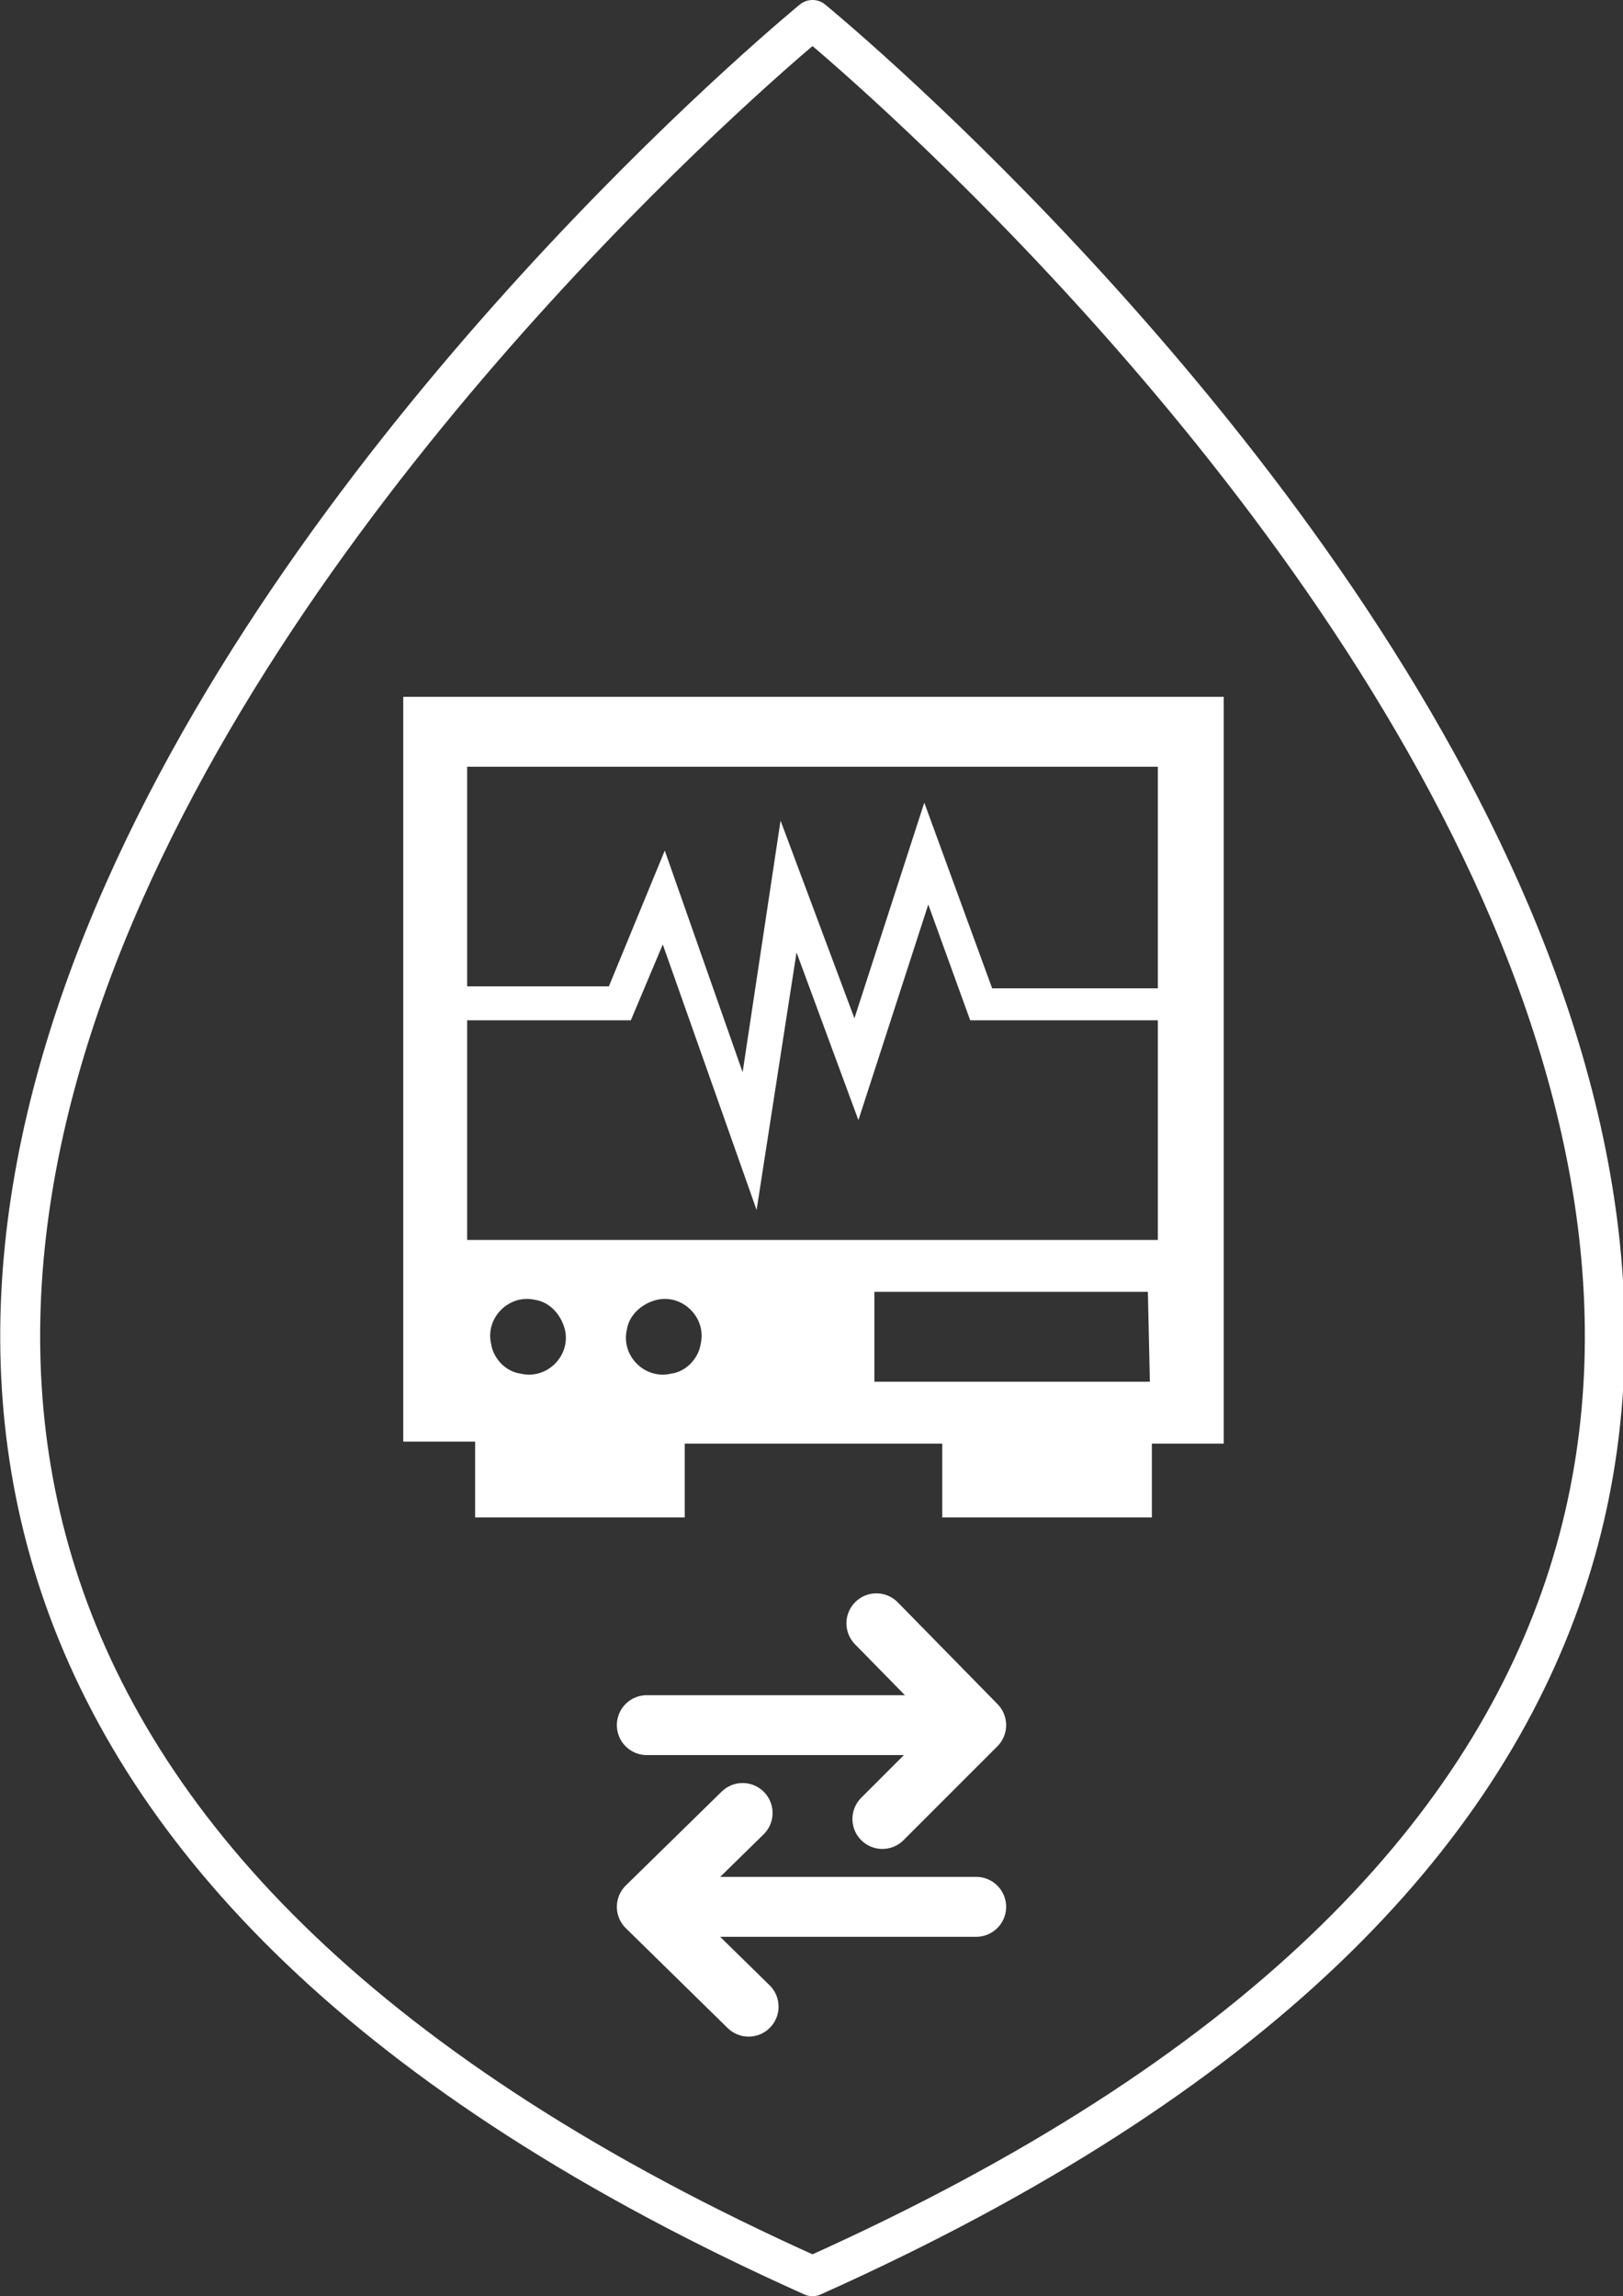
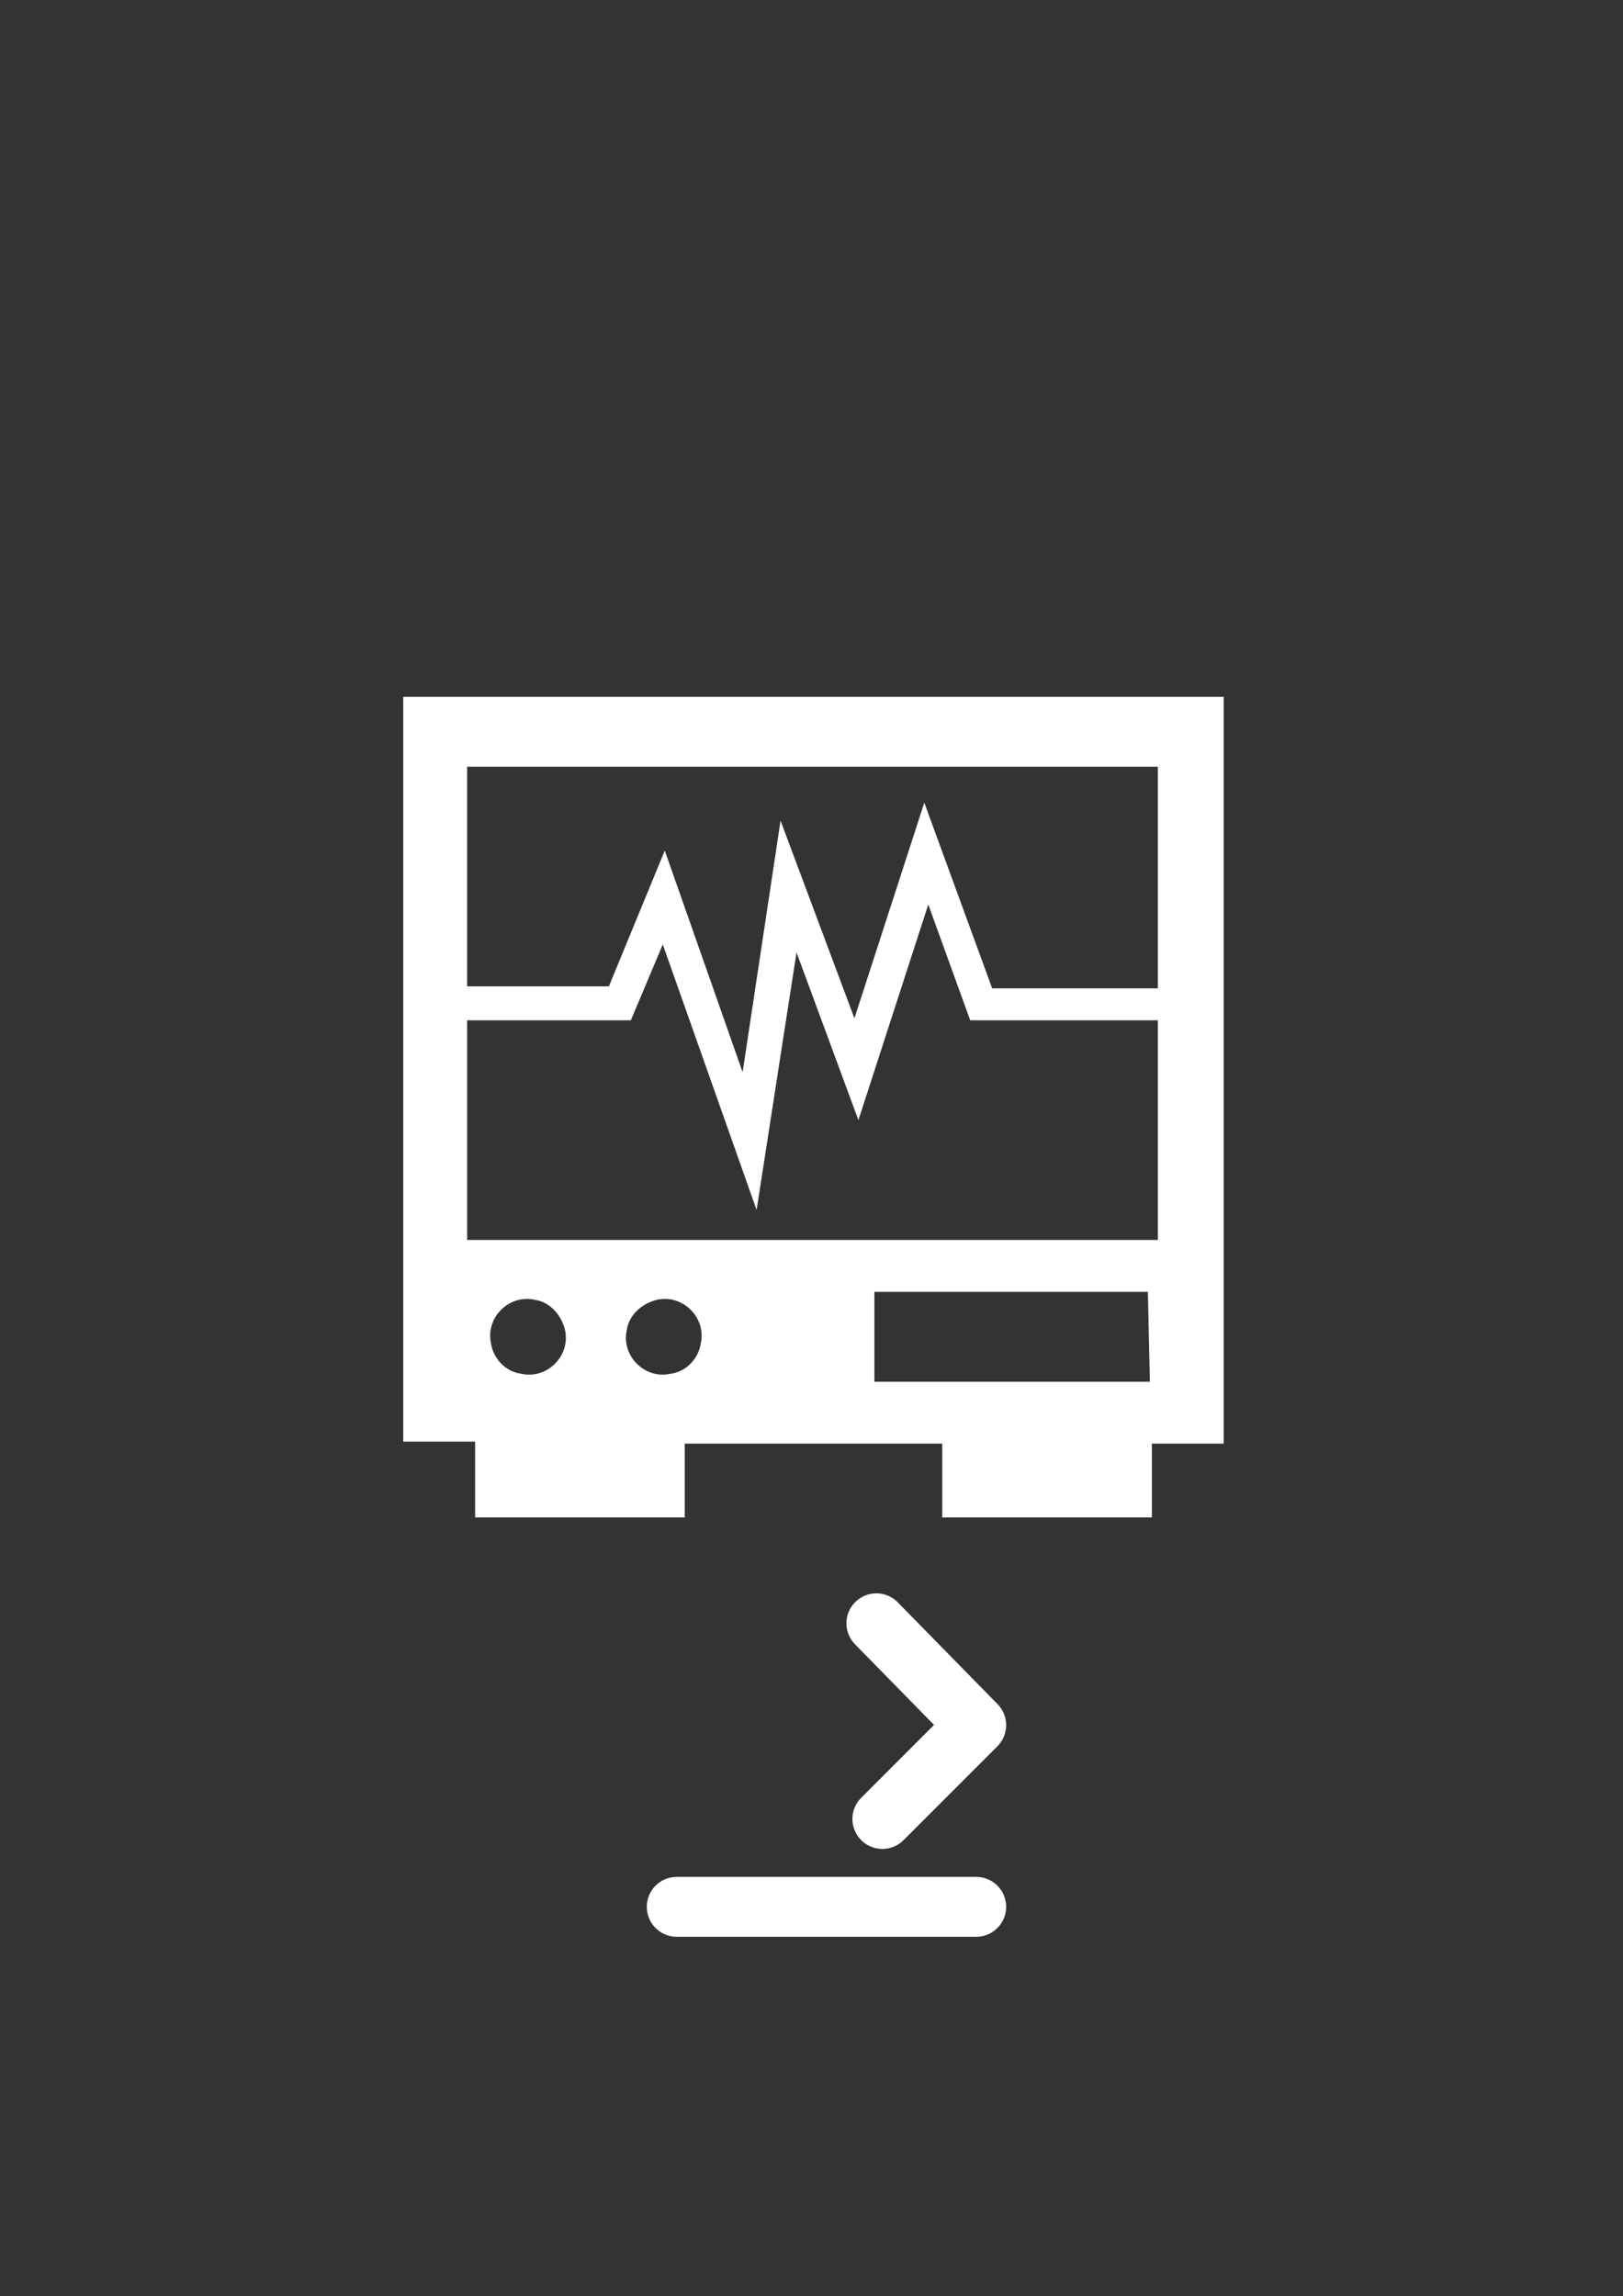
<svg xmlns="http://www.w3.org/2000/svg" version="1.1" id="Capa_1" x="0px" y="0px" width="81.3px" height="115px" viewBox="0 0 81.3 115" style="enable-background:new 0 0 81.3 115;" xml:space="preserve">
  <rect x="0" y="0" width="81.3" height="115" fill="#333333" stroke="none" />
  <style type="text/css">
	.st0{fill:#878484;}
	.st1{fill:#F6A017;}
	.st2{fill:none;stroke:#FFFFFF;stroke-width:3.43;stroke-miterlimit:10;}
	.st3{fill:#FFFFFF;}
	.st4{fill:none;stroke:#FFFFFF;stroke-width:3;stroke-linecap:round;stroke-miterlimit:10;}
	.st5{fill:none;stroke:#FFFFFF;stroke-width:3;stroke-linecap:round;stroke-linejoin:round;stroke-miterlimit:10;}
	.st6{opacity:0.4;}
	.st7{fill:#8EBB37;}
	.st8{fill:#004B84;}
	.st9{opacity:0.4;fill:#FFFFFF;}
	.st10{fill:none;stroke:#FFFFFF;stroke-width:2;stroke-linecap:round;stroke-linejoin:round;stroke-miterlimit:10;}
	.st11{fill:#222221;}
	.st12{fill:#9BBD4B;}
</style>
  <g>
    <path class="st3" d="M61.2,34.9h-41v37.3h3.6V76h10.5v-3.7h12.9V76h10.5v-3.7h3.6V34.9z M24.6,67.3c-0.3-1.3,0.9-2.5,2.2-2.2   c0.7,0.1,1.3,0.7,1.5,1.5c0.3,1.3-0.9,2.5-2.2,2.2C25.3,68.7,24.7,68,24.6,67.3z M33.6,68.8c-1.3,0.3-2.5-0.9-2.2-2.2   c0.1-0.7,0.7-1.3,1.5-1.5c1.3-0.3,2.5,0.9,2.2,2.2C35,68,34.4,68.7,33.6,68.8z M57.6,69.2H43.8v-4.5h13.7L57.6,69.2z M58,62.1H23.4   v-11h8.2l1.6-3.8l4.7,13.3l2-12.9l3.1,8.4l3.5-10.8l2.1,5.8H58L58,62.1L58,62.1z M58,49.5h-8.3l-3.4-9.3L42.8,51l-3.7-9.9   l-1.9,12.6l-3.9-11.1l-2.8,6.8h-7.1v-11h34.6L58,49.5L58,49.5z" />
    <g>
      <g>
-         <line class="st4" x1="32.4" y1="86.4" x2="47.5" y2="86.4" />
        <polyline class="st5" points="43.9,81.3 48.9,86.4 44.2,91.1    " />
      </g>
      <g>
        <line class="st4" x1="48.9" y1="95.5" x2="33.9" y2="95.5" />
-         <polyline class="st5" points="37.5,100.5 32.4,95.5 37.2,90.8    " />
      </g>
    </g>
  </g>
-   <path class="st10" d="M40.7,114c89.3-40,0-113,0-113S-48.6,74,40.7,114z" />
</svg>